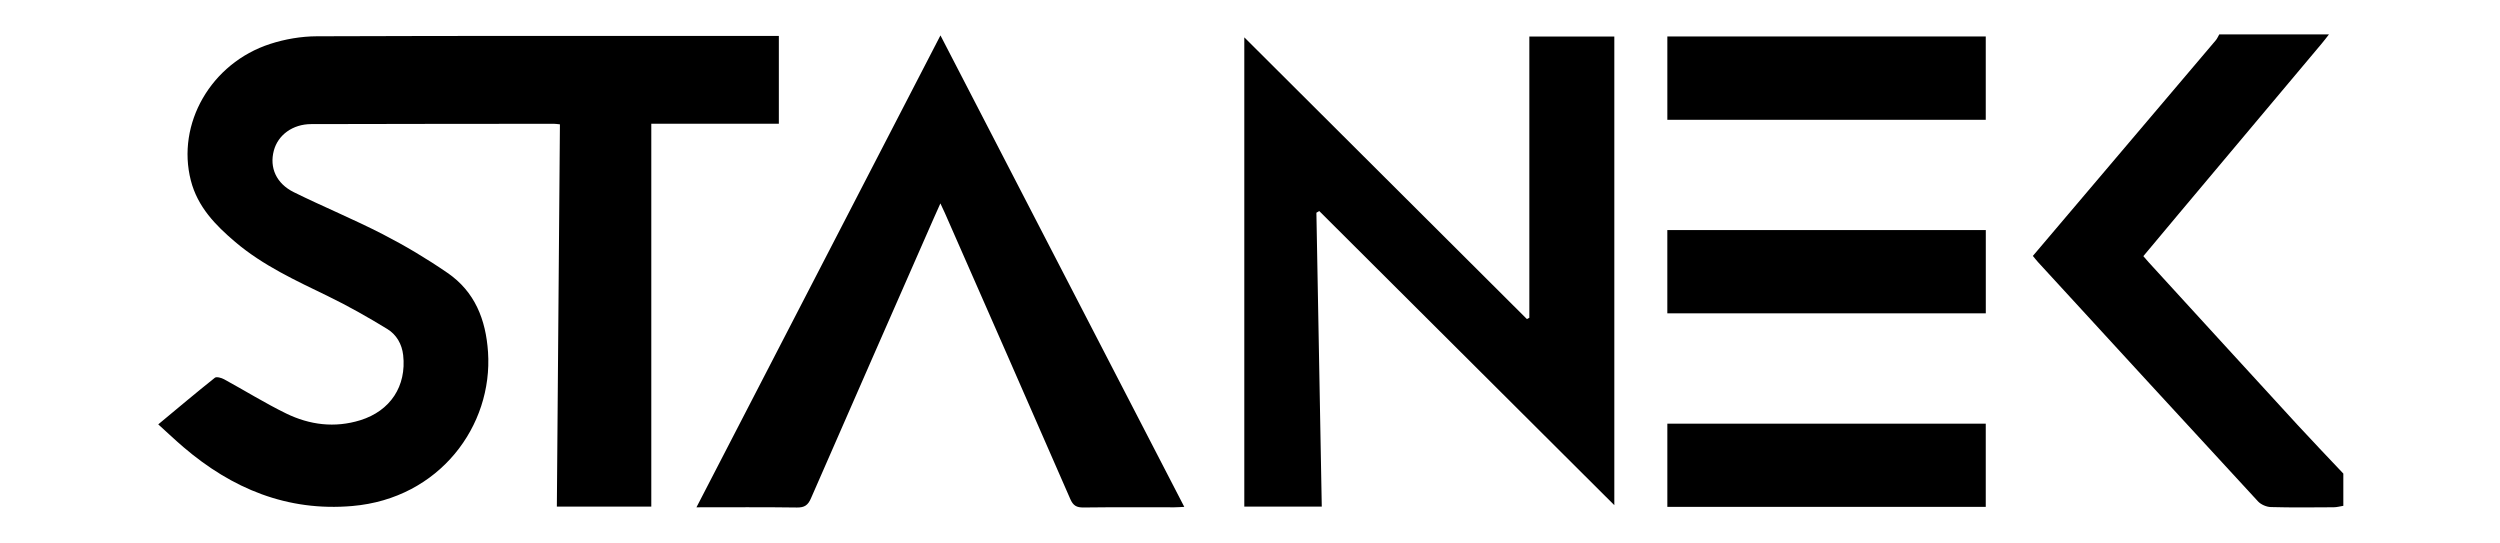
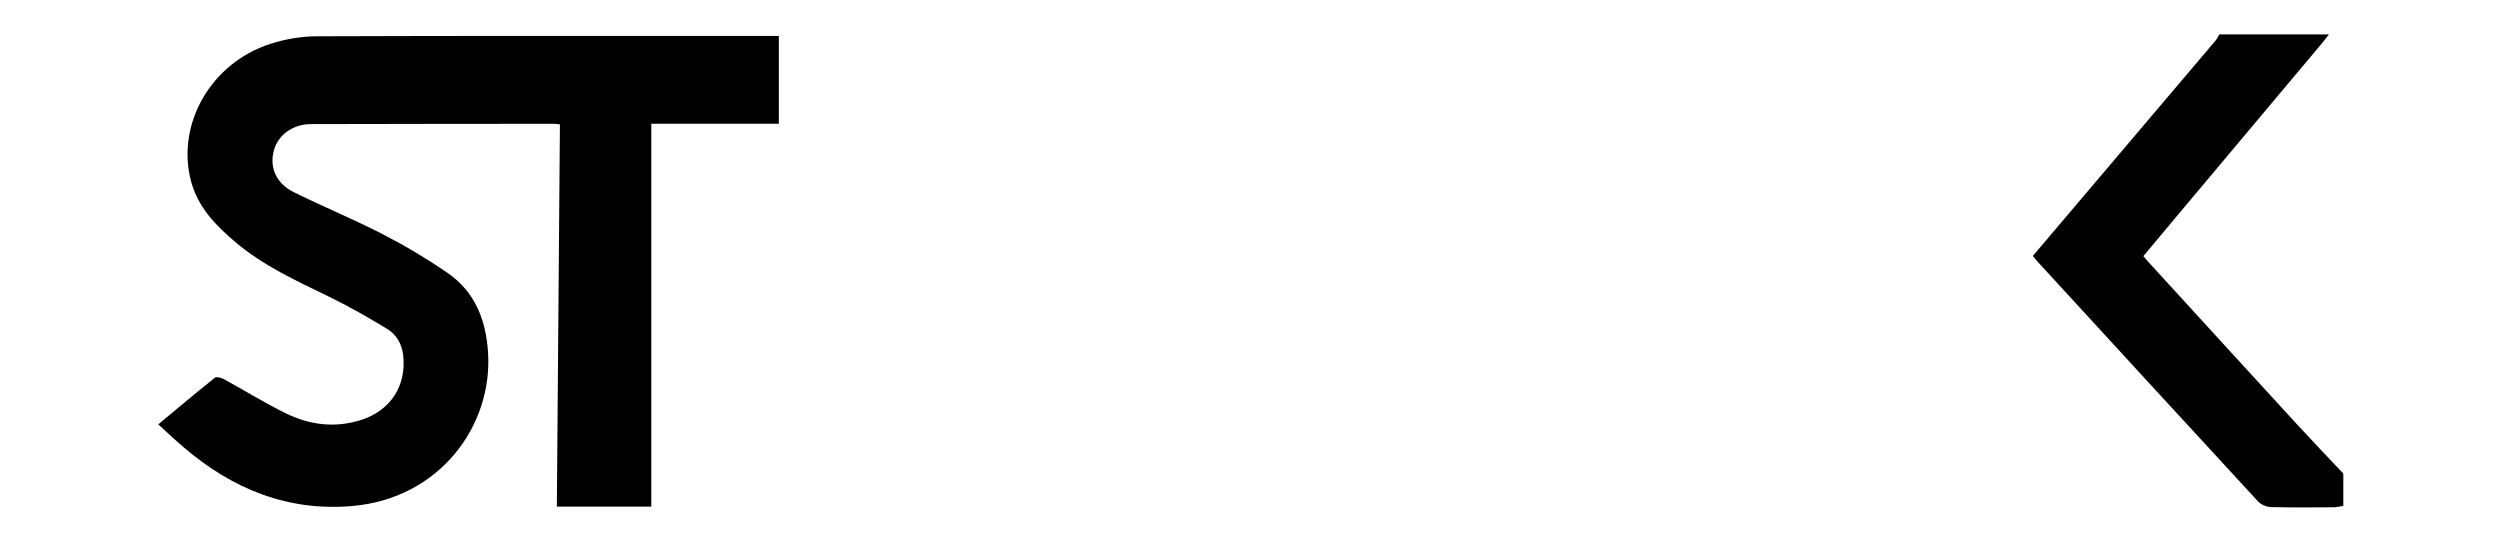
<svg xmlns="http://www.w3.org/2000/svg" id="Warstwa_1" x="0px" y="0px" viewBox="0 0 1215 264" style="enable-background:new 0 0 1215 264;" xml:space="preserve">
  <path d="M1138.86,245.83c-1.55,0.24-3.1,0.69-4.66,0.7c-10.2,0.06-20.4,0.19-30.58-0.1c-2.13-0.06-4.8-1.21-6.23-2.76 c-35.68-38.65-71.23-77.41-106.8-116.16c-0.87-0.95-1.66-1.98-2.62-3.13c11.93-14.07,23.76-28.02,35.6-41.96 c17.77-20.94,35.55-41.88,53.3-62.84c0.7-0.83,1.13-1.9,1.69-2.85c17.77,0,35.54,0,53.31,0c-1.16,1.48-2.29,2.99-3.5,4.43 c-23.25,27.69-46.5,55.37-69.75,83.06c-5.66,6.74-11.29,13.49-16.95,20.27c1.06,1.23,1.8,2.12,2.58,2.97 c24.01,26.24,47.99,52.51,72.04,78.71c7.43,8.09,15.04,16,22.57,23.99C1138.86,235.38,1138.86,240.61,1138.86,245.83z" />
  <path d="M378.52,17.45c0,14.49,0,28.38,0,42.69c-20.6,0-41.06,0-61.99,0c0,62.17,0,123.94,0,186.06c-15.38,0-30.3,0-45.9,0 c0.5-61.78,0.99-123.65,1.49-185.77c-1.26-0.12-2.09-0.27-2.92-0.27c-39.32,0.03-78.65,0.05-117.97,0.15 c-8.96,0.02-16.14,5.26-18.16,12.92c-2.17,8.2,1.15,15.94,9.74,20.18c14.32,7.07,29.14,13.17,43.33,20.48 c10.81,5.56,21.34,11.85,31.36,18.74c13.27,9.13,18.61,22.62,19.68,38.46c2.42,35.77-23.51,71.17-65.96,74.83 c-31.59,2.73-58.46-8.44-82.07-28.63c-4.08-3.49-7.97-7.19-12.24-11.05c9.34-7.75,18.32-15.33,27.51-22.65 c0.81-0.65,3.2,0.03,4.5,0.74c10.07,5.49,19.84,11.58,30.13,16.61c11.43,5.58,23.62,7.14,36.07,3.28 c14.6-4.54,22.5-16.56,20.82-31.64c-0.6-5.36-3.28-9.98-7.68-12.66c-9.38-5.74-18.99-11.19-28.88-15.99 c-15.72-7.63-31.59-14.91-45.04-26.32c-9.63-8.17-18.28-17.04-21.58-29.84c-7.1-27.53,9.71-57.08,38.53-66.42 c7.21-2.34,15.08-3.69,22.66-3.72c72.97-0.27,145.94-0.16,218.91-0.16C374.59,17.45,376.32,17.45,378.52,17.45z" />
-   <path d="M743.26,154.43c0-45.46,0-90.92,0-136.68c14,0,27.48,0,41.3,0c0,75.85,0,151.83,0,227.76 c-47.72-47.57-95.56-95.25-143.4-142.94c-0.46,0.27-0.93,0.54-1.39,0.81c0.87,47.48,1.74,94.97,2.61,142.82 c-12.54,0-24.95,0-37.65,0c0-75.87,0-151.71,0-228.05c45.99,45.84,91.67,91.38,137.35,136.92 C742.48,154.85,742.87,154.64,743.26,154.43z" />
-   <path d="M457.06,17.2c39.7,76.76,78.95,152.68,118.5,229.14c-2.06,0.09-3.44,0.21-4.82,0.21c-14.71,0.01-29.42-0.1-44.12,0.09 c-3.38,0.04-5.05-0.87-6.45-4.09c-20.22-46.37-40.6-92.68-60.95-138.99c-0.57-1.29-1.19-2.56-2.19-4.71 c-1.35,3.03-2.38,5.31-3.39,7.59c-19.87,45.26-39.77,90.51-59.54,135.81c-1.41,3.23-3.1,4.45-6.74,4.4 c-15.99-0.23-31.98-0.1-48.88-0.1C378.05,170.01,417.31,94.08,457.06,17.2z" />
-   <path d="M810.33,58.23c0-13.71,0-26.99,0-40.52c51.66,0,103.09,0,154.75,0c0,13.54,0,26.94,0,40.52 C913.45,58.23,862.13,58.23,810.33,58.23z" />
-   <path d="M810.32,152.28c0-13.64,0-26.92,0-40.48c51.62,0,103.06,0,154.78,0c0,13.48,0,26.88,0,40.48 C913.49,152.28,862.18,152.28,810.32,152.28z" />
-   <path d="M810.33,246.35c0-13.61,0-26.88,0-40.45c51.58,0,103.02,0,154.75,0c0,13.45,0,26.84,0,40.45 C913.51,246.35,862.2,246.35,810.33,246.35z" />
</svg>